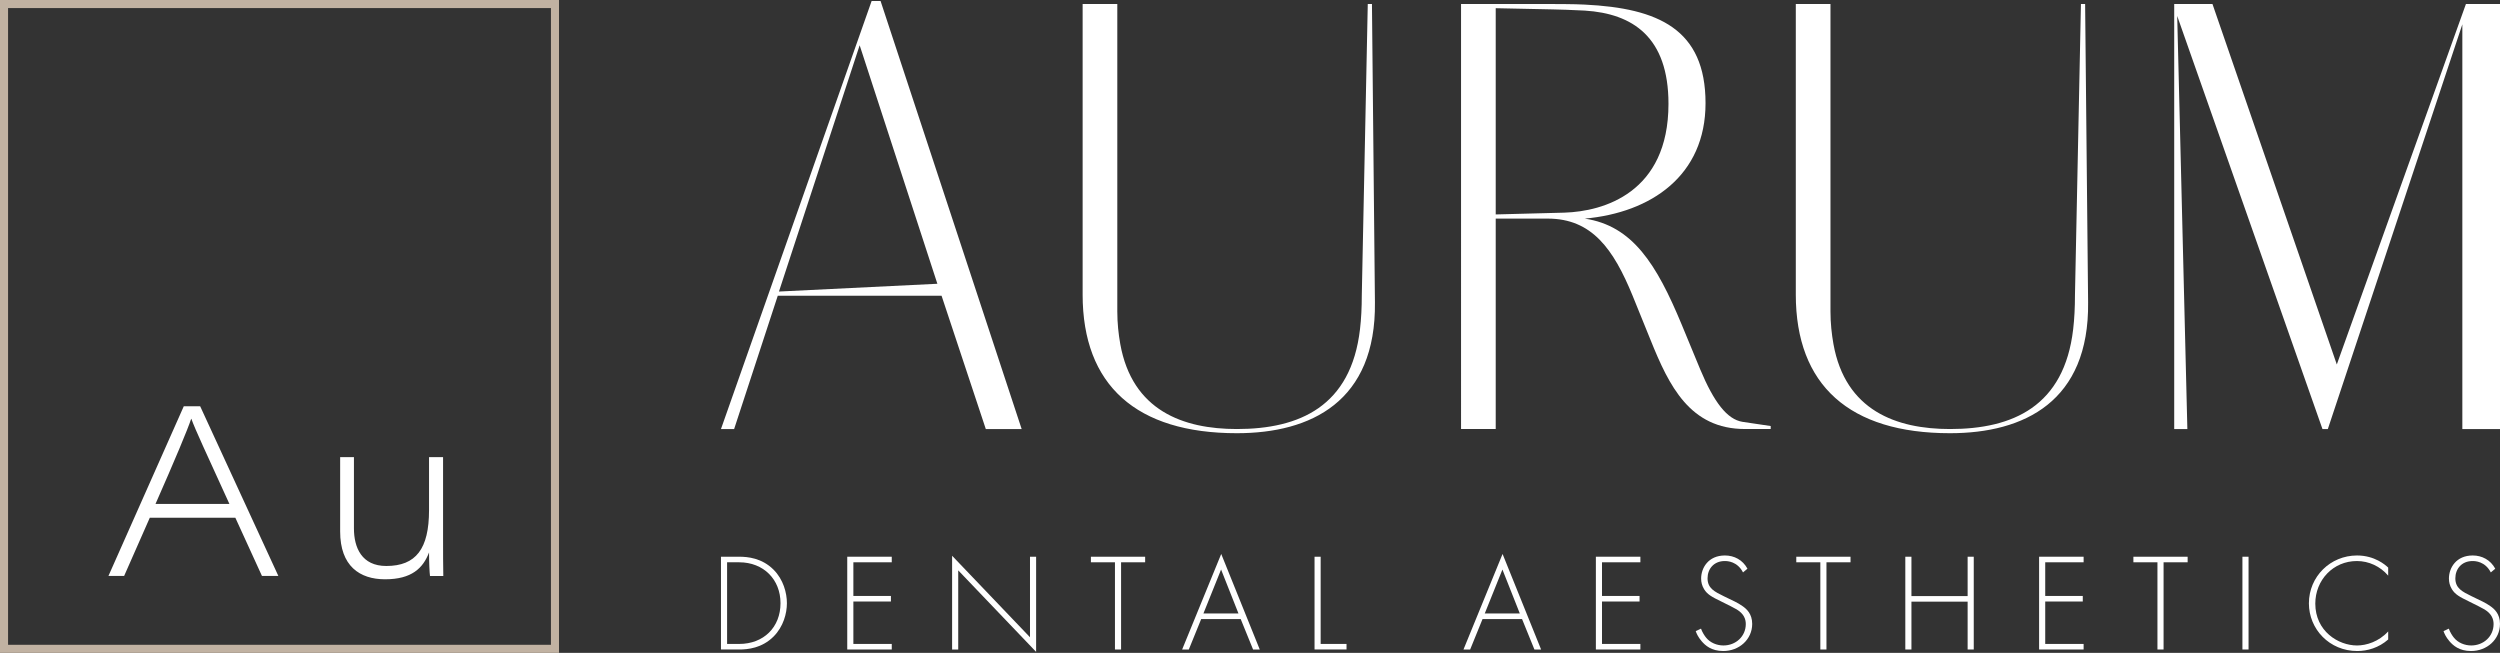
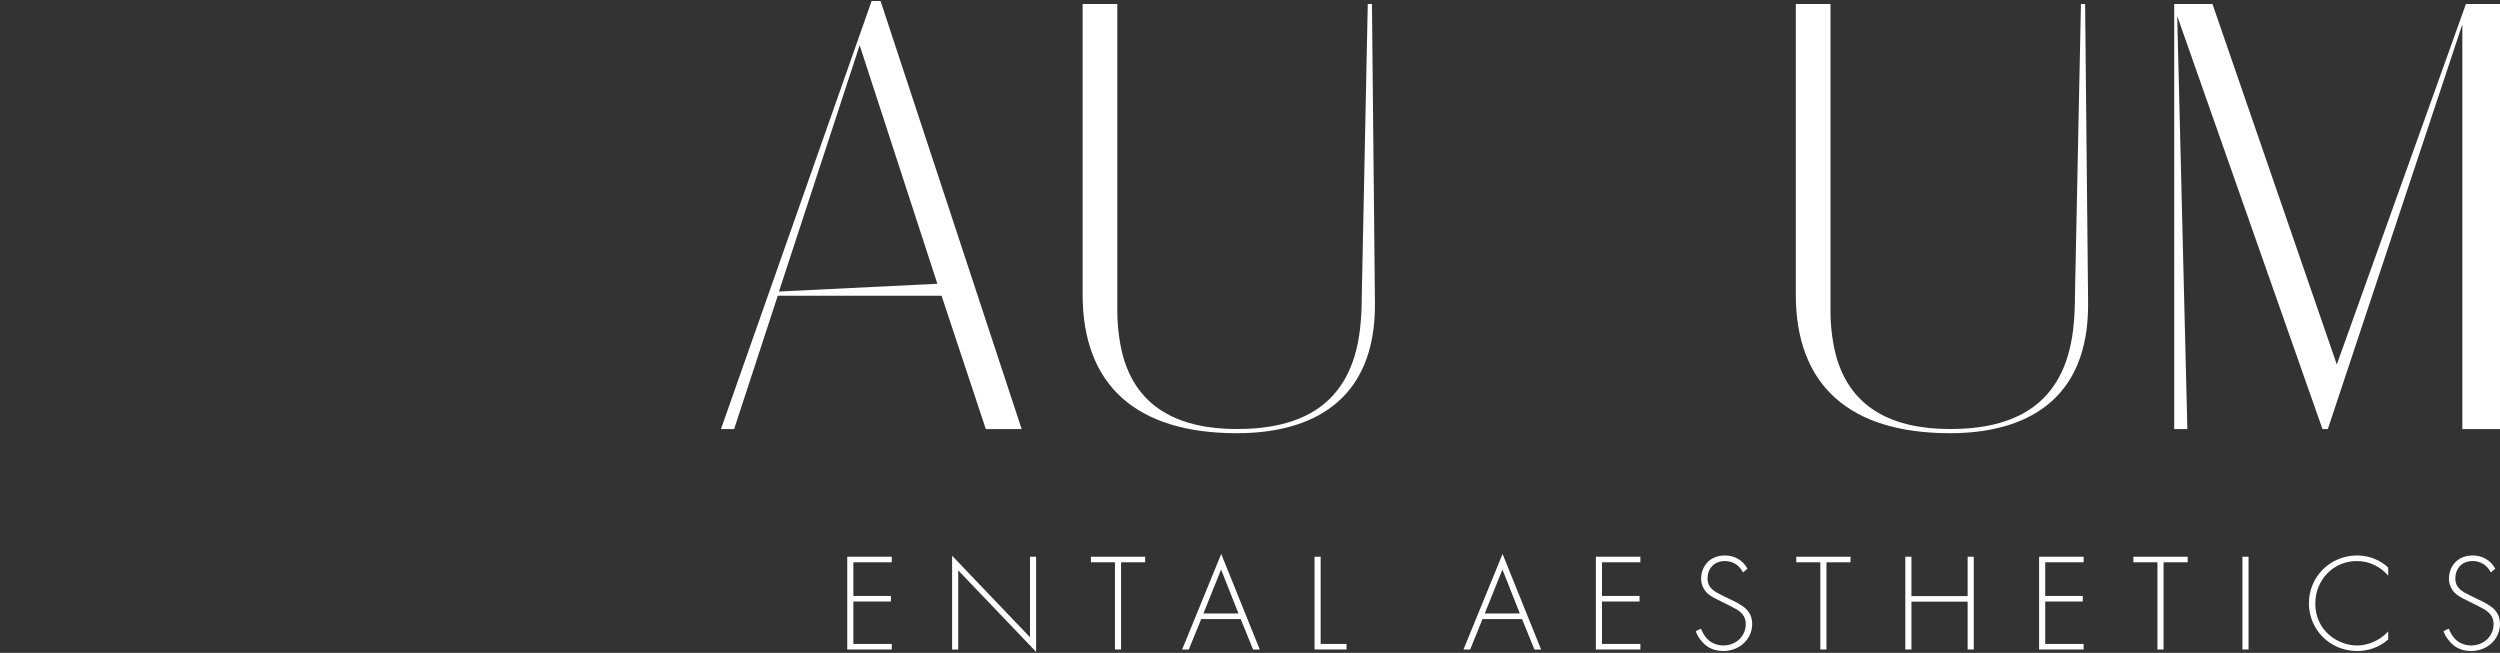
<svg xmlns="http://www.w3.org/2000/svg" id="Layer_2" viewBox="0 0 370.516 96.763">
  <rect x="0" y="0" width="370.516" height="96.763" fill="#333333" stroke="none" />
  <g id="Components">
    <g id="eaca2ada-10ff-4ae8-860e-2da741147c15_7">
-       <path d="M22.2,76.732l-3.804,8.629h-2.325l11.166-25.15h2.43l11.588,25.15h-2.43l-3.945-8.629h-12.681ZM34.001,74.689c-3.453-7.573-5.073-11.026-5.637-12.611h-.035c-.494,1.515-2.395,6.059-5.284,12.611h10.956Z" style="fill:#fff;" />
-       <path d="M65.666,80.219c0,1.726,0,3.417.035,5.143h-1.972c-.07-.494-.142-2.008-.142-3.488-.88,2.325-2.571,3.981-6.516,3.981-3.769,0-6.658-1.973-6.658-7.081v-11.024h2.043v10.567c0,2.852,1.162,5.565,4.79,5.565,4.403,0,6.34-2.536,6.34-8.278v-7.854h2.079v12.469Z" style="fill:#fff;" />
-       <path d="M82.849,96.763H0V0h82.849v96.763ZM1.195,95.567h80.458V1.195H1.195v94.372Z" style="fill:#c1b2a2;" />
-       <path d="M106.853,96.26v-13.75h2.721c1.217,0,3.34.185,5.071,1.917,1.464,1.464,1.98,3.464,1.98,4.969s-.516,3.483-1.98,4.947c-1.731,1.731-3.854,1.917-5.071,1.917h-2.721ZM107.76,95.436h1.793c3.628,0,6.123-2.474,6.123-6.04,0-3.525-2.516-6.061-6.123-6.061h-1.793v12.102Z" style="fill:#fff;" />
      <path d="M132.164,83.335h-5.689v4.989h5.565v.824h-5.565v6.288h5.689v.824h-6.597v-13.75h6.597v.824Z" style="fill:#fff;" />
      <path d="M141.108,96.26v-13.895l11.544,12.08v-11.935h.907v14.101l-11.544-12.08v11.729h-.907Z" style="fill:#fff;" />
      <path d="M166.151,83.335v12.926h-.907v-12.926h-3.565v-.824h8.039v.824h-3.566Z" style="fill:#fff;" />
      <path d="M183.879,91.746h-5.854l-1.835,4.515h-.989l5.792-14.162,5.711,14.162h-.99l-1.834-4.515ZM183.549,90.921l-2.577-6.515-2.618,6.515h5.195Z" style="fill:#fff;" />
      <path d="M195.73,82.51v12.926h3.834v.824h-4.741v-13.75h.907Z" style="fill:#fff;" />
-       <path d="M225.576,91.746h-5.854l-1.835,4.515h-.989l5.792-14.162,5.711,14.162h-.99l-1.834-4.515ZM225.246,90.921l-2.577-6.515-2.618,6.515h5.195Z" style="fill:#fff;" />
+       <path d="M225.576,91.746h-5.854l-1.835,4.515h-.989l5.792-14.162,5.711,14.162h-.99ZM225.246,90.921l-2.577-6.515-2.618,6.515h5.195Z" style="fill:#fff;" />
      <path d="M243.116,83.335h-5.689v4.989h5.565v.824h-5.565v6.288h5.689v.824h-6.597v-13.75h6.597v.824Z" style="fill:#fff;" />
      <path d="M258.327,84.839c-.845-1.648-2.329-1.69-2.7-1.69-1.629,0-2.557,1.176-2.557,2.557,0,1.484,1.031,1.98,2.412,2.659,1.36.66,2.041.948,2.742,1.443.598.412,1.463,1.134,1.463,2.659,0,2.309-1.938,4.019-4.287,4.019-1.773,0-2.681-.845-3.195-1.442-.536-.619-.763-1.155-.887-1.505l.783-.371c.185.535.536,1.071.742,1.319.618.783,1.629,1.175,2.577,1.175,1.855,0,3.318-1.36,3.318-3.175,0-.742-.288-1.525-1.34-2.164-.392-.228-1.195-.64-2.329-1.196-1.36-.659-2.041-1.03-2.516-1.813-.309-.516-.433-1.031-.433-1.567,0-1.587,1.072-3.422,3.525-3.422,1.381,0,2.639.66,3.34,1.958l-.66.557Z" style="fill:#fff;" />
      <path d="M270.693,83.335v12.926h-.907v-12.926h-3.565v-.824h8.039v.824h-3.566Z" style="fill:#fff;" />
      <path d="M283.287,88.344h8.328v-5.834h.907v13.75h-.907v-7.092h-8.328v7.092h-.907v-13.75h.907v5.834Z" style="fill:#fff;" />
      <path d="M308.805,83.335h-5.689v4.989h5.565v.824h-5.565v6.288h5.689v.824h-6.597v-13.75h6.597v.824Z" style="fill:#fff;" />
      <path d="M320.655,83.335v12.926h-.907v-12.926h-3.565v-.824h8.039v.824h-3.566Z" style="fill:#fff;" />
      <path d="M333.249,82.51v13.75h-.907v-13.75h.907Z" style="fill:#fff;" />
      <path d="M353.944,85.314c-1.175-1.381-2.865-2.165-4.638-2.165-3.525,0-6.164,2.824-6.164,6.309,0,4.082,3.401,6.205,6.185,6.205,1.381,0,3.216-.557,4.617-2.082v1.195c-1.401,1.237-3.092,1.711-4.576,1.711-4.123,0-7.174-3.236-7.174-7.07,0-3.958,3.175-7.092,7.133-7.092,2.618,0,4.205,1.401,4.617,1.794v1.195Z" style="fill:#fff;" />
      <path d="M369.155,84.839c-.845-1.648-2.329-1.69-2.7-1.69-1.629,0-2.557,1.176-2.557,2.557,0,1.484,1.031,1.98,2.412,2.659,1.36.66,2.041.948,2.742,1.443.598.412,1.463,1.134,1.463,2.659,0,2.309-1.938,4.019-4.287,4.019-1.773,0-2.681-.845-3.195-1.442-.536-.619-.763-1.155-.887-1.505l.783-.371c.185.535.536,1.071.742,1.319.618.783,1.629,1.175,2.577,1.175,1.855,0,3.318-1.36,3.318-3.175,0-.742-.288-1.525-1.34-2.164-.392-.228-1.195-.64-2.329-1.196-1.36-.659-2.041-1.03-2.516-1.813-.309-.516-.433-1.031-.433-1.567,0-1.587,1.072-3.422,3.525-3.422,1.381,0,2.639.66,3.34,1.958l-.66.557Z" style="fill:#fff;" />
      <path d="M129.179.152h1.328l20.909,63.434h-5.315l-6.556-19.756h-24.275l-6.468,19.756h-1.95L129.179.152ZM138.924,42.056l-11.517-35.349-11.961,36.501,23.478-1.152Z" style="fill:#fff;" />
      <path d="M160.453,43.651V.594h5.138v45.538c0,1.773.177,3.368.443,4.873,1.772,9.835,9.302,12.581,17.276,12.581,9.303,0,16.922-3.366,18.251-14.795.177-1.506.266-3.189.266-5.05l.886-43.147h.62l.442,44.209c.178,14.707-9.479,19.402-20.465,19.402-14.884,0-22.857-7.088-22.857-20.555Z" style="fill:#fff;" />
-       <path d="M216.536.594h13.2c.355,0,3.721,0,5.139.088,10.897.532,17.896,3.633,17.896,14.618,0,10.721-8.062,16.213-17.896,17.1,7.087,1.063,10.631,6.733,14.352,15.681l2.747,6.644c2.037,4.873,3.987,7.442,6.29,7.797l4.165.619v.443h-3.81c-8.151,0-11.252-6.379-13.998-13.2l-2.659-6.556c-2.835-6.911-6.024-11.429-12.58-11.429h-7.708v31.185h-5.138V.594ZM231.863,31.514c5.759-.177,15.416-2.923,15.416-16.124,0-9.922-5.316-13.377-12.403-13.821-1.418-.088-4.43-.177-4.784-.177l-8.417-.177v30.566l10.189-.266Z" style="fill:#fff;" />
      <path d="M266.15,43.651V.594h5.138v45.538c0,1.773.177,3.368.443,4.873,1.772,9.835,9.302,12.581,17.276,12.581,9.303,0,16.922-3.366,18.251-14.795.177-1.506.266-3.189.266-5.05l.886-43.147h.62l.442,44.209c.178,14.707-9.479,19.402-20.465,19.402-14.884,0-22.857-7.088-22.857-20.555Z" style="fill:#fff;" />
      <path d="M322.232.594h5.67l18.428,53.423L365.466.594h5.05v62.992h-5.581V3.607l-19.934,59.979h-.797l-21.529-61.22,1.506,61.22h-1.949V.594Z" style="fill:#fff;" />
    </g>
  </g>
</svg>